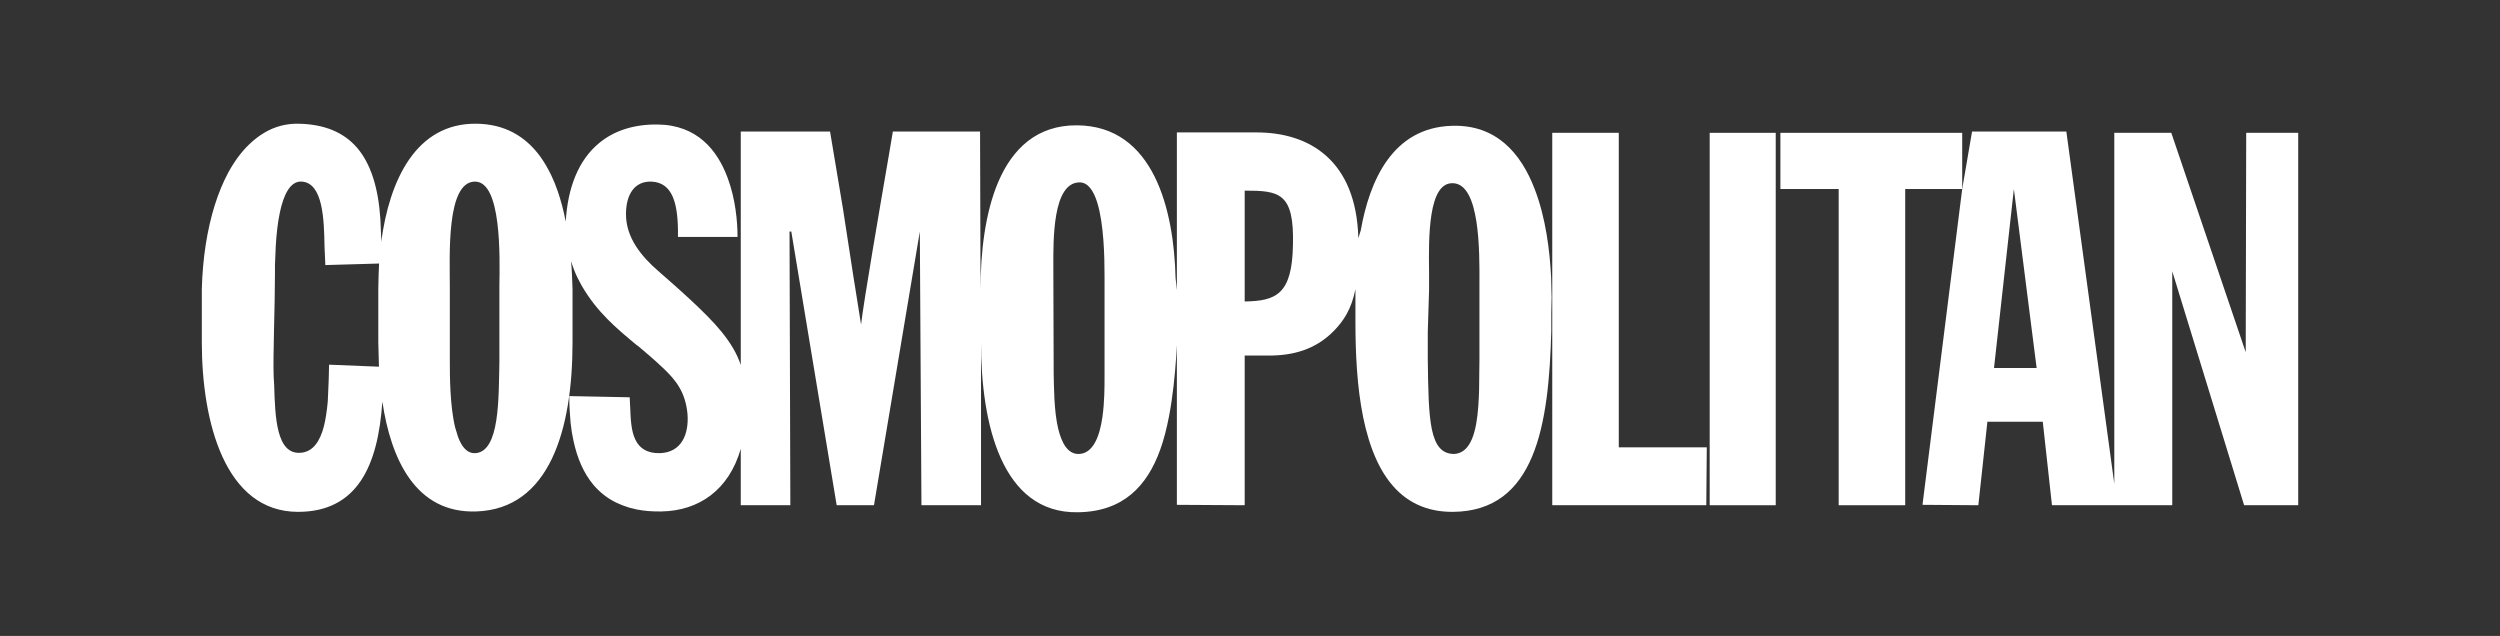
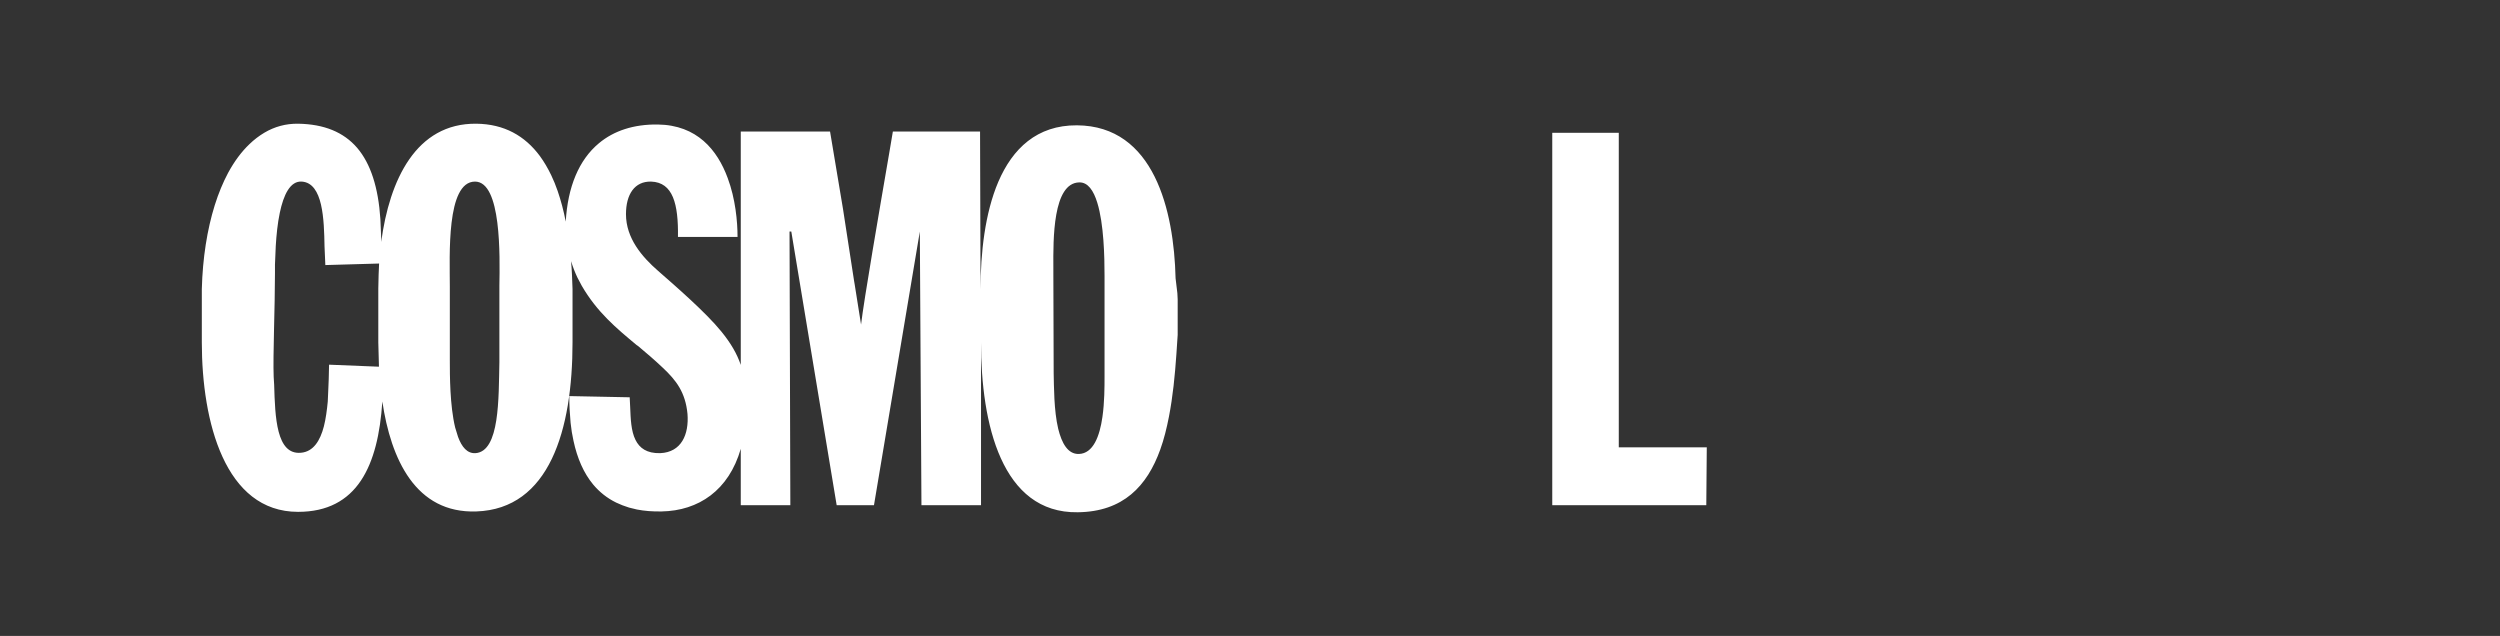
<svg xmlns="http://www.w3.org/2000/svg" width="228" height="58" viewBox="0 0 228 58" fill="none">
  <rect x="0" y="0" width="228" height="58" fill="#333333" stroke="none" />
  <path fill-rule="evenodd" clip-rule="evenodd" d="M34.869 36.616C34.486 42.469 32.586 46.681 27.182 46.681C20.512 46.681 18.406 38.464 18.406 31.227V26.36C18.48 23.533 18.892 20.934 19.584 18.718C19.923 17.636 20.335 16.642 20.806 15.758C21.366 14.727 22.014 13.844 22.75 13.145C23.177 12.732 23.634 12.386 24.105 12.106C25.032 11.554 26.063 11.267 27.182 11.282C29.553 11.319 31.335 12.047 32.572 13.483C33.809 14.934 34.501 17.098 34.692 19.992L34.766 21.751V22.068C35.517 16.413 37.946 11.223 43.439 11.282C45.986 11.311 47.871 12.386 49.24 14.234C49.623 14.757 49.962 15.338 50.271 15.979C50.492 16.436 50.684 16.914 50.86 17.422C51.155 18.284 51.405 19.219 51.596 20.212C51.773 17.061 52.789 14.58 54.63 13.056C55.984 11.93 57.781 11.326 59.99 11.355C63.568 11.4 65.423 13.675 66.366 16.237C67.072 18.129 67.264 20.183 67.264 21.611H61.83C61.874 18.593 61.374 16.634 59.386 16.561C57.869 16.524 57.089 17.731 57.089 19.535C57.089 21.722 58.547 23.423 60.019 24.704C61.609 26.095 64.392 28.51 65.791 30.24C66.645 31.293 67.205 32.243 67.558 33.281V11.996H75.701L76.879 19.042L77.895 25.639L77.939 25.889L78.528 29.6C78.793 27.354 80.192 19.219 81.091 13.999L81.429 11.996H89.381L89.425 26.397C89.425 23.091 89.823 19.447 91.045 16.583C92.341 13.564 94.564 11.407 98.216 11.429C105.254 11.473 107.066 19.197 107.213 25.381L107.375 26.736L107.404 27.303V30.542L107.286 32.316C107.154 34.238 106.962 36.182 106.609 37.993C106.403 39.053 106.153 40.069 105.814 41.004C104.621 44.317 102.442 46.673 98.289 46.718C91.354 46.828 89.469 38.648 89.469 31.219V46.077H84.036L83.888 21.118L79.706 46.077H76.305L72.167 21.118H72.005L72.079 46.077H67.558V40.931C66.469 44.715 63.715 46.585 60.328 46.644C59.519 46.659 58.767 46.6 58.09 46.467L57.369 46.291C56.956 46.165 56.559 46.011 56.191 45.834C55.366 45.429 54.674 44.877 54.1 44.192C53.231 43.147 52.642 41.792 52.303 40.202C52.185 39.679 52.097 39.134 52.038 38.56C51.965 37.787 51.92 36.977 51.92 36.123L57.428 36.233L57.472 37.132C57.516 38.17 57.545 39.296 57.958 40.121C58.326 40.864 58.988 41.358 60.211 41.328C62.139 41.247 62.846 39.627 62.699 37.743C62.508 35.784 61.683 34.694 60.431 33.524C59.68 32.81 58.929 32.177 58.193 31.558L58.061 31.47C56.22 29.938 54.453 28.473 53.054 26.058L52.657 25.307C52.436 24.843 52.244 24.343 52.082 23.82C52.156 24.645 52.185 25.484 52.215 26.36V31.219C52.215 39.215 50.109 46.416 43.439 46.644C37.902 46.835 35.649 41.873 34.869 36.616ZM29.892 36.623C29.818 37.397 29.715 38.184 29.538 38.884C29.2 40.187 28.581 41.196 27.447 41.291C25.195 41.498 25.091 38.044 25.003 35.092L24.959 34.356C24.885 32.39 25.077 28.054 25.077 24.932V24.137L25.15 22.421C25.209 21.457 25.312 20.375 25.518 19.403C25.857 17.783 26.461 16.48 27.536 16.561C29.465 16.708 29.553 20.028 29.597 22.48L29.671 24.174L34.574 24.034L34.53 25.05L34.501 26.323V31.219L34.56 33.443L30.01 33.259L29.98 34.569L29.936 35.622L29.892 36.623ZM43.321 16.561C40.685 16.561 41.024 23.342 41.024 26.132V32.883C41.024 34.201 41.024 36.977 41.51 38.987L41.775 39.848C42.114 40.769 42.614 41.372 43.365 41.328C45.589 41.173 45.471 36.278 45.544 33.031V26.058C45.589 23.342 45.736 16.561 43.321 16.561ZM96.066 24.424C96.051 21.817 96.007 16.671 98.437 16.634C99.217 16.62 99.733 17.378 100.071 18.482C100.675 20.426 100.734 23.423 100.734 25.153V34.326C100.734 35.261 100.734 36.697 100.542 38.022C100.292 39.782 99.703 41.365 98.392 41.402C97.391 41.431 96.832 40.423 96.508 39.105C96.11 37.426 96.125 35.232 96.095 34.047L96.066 24.969V24.424Z" fill="white" />
  <path d="M155.658 40.798L155.614 46.077H141.566V12.114H147.633V40.798H155.658Z" fill="white" />
-   <path d="M155.923 46.077H161.946V12.114H155.923V46.077Z" fill="white" />
-   <path d="M167.688 17.238H162.373V12.114H178.953V17.238H173.755V46.077H167.688V17.238Z" fill="white" />
-   <path fill-rule="evenodd" clip-rule="evenodd" d="M192.824 44.126L188.451 11.996H179.851L178.953 17.238L175.331 46.04L180.425 46.077L181.25 38.464H186.301L187.14 46.077H198.11V24.74L204.663 46.077H209.596V12.114H204.854L204.81 32.125L198.022 12.114H192.824V44.126ZM181.854 33.561H185.741L183.665 17.238L181.854 33.561Z" fill="white" />
-   <path fill-rule="evenodd" clip-rule="evenodd" d="M113.515 32.427V46.077L107.331 46.04V12.077H114.605C119.435 12.077 123.69 14.639 123.881 21.722L124.102 21.008C124.897 16.524 126.974 11.62 132.437 11.473C136.457 11.355 138.71 13.969 139.961 17.238C140.977 19.859 141.345 22.9 141.463 25.293L141.507 27.111L141.478 28.547V30.167C141.257 38.722 140.05 46.644 132.481 46.681C130.434 46.688 128.859 46.033 127.636 44.928C125.899 43.353 124.897 40.857 124.323 38.067C123.749 35.247 123.616 32.132 123.616 29.379V26.375C123.44 27.251 123.175 28.002 122.792 28.687C122.483 29.217 122.114 29.703 121.658 30.167C119.965 31.904 117.888 32.427 115.739 32.427H113.515ZM117.918 22.326C118.036 17.577 116.681 17.385 113.515 17.385V27.494C116.372 27.45 117.844 26.854 117.918 22.326ZM130.331 24.836C130.287 21.648 130.243 16.612 132.51 16.708C134.969 16.782 134.94 22.841 134.925 25.874V32.81L134.91 34.061C134.91 35.019 134.896 36.049 134.822 37.029C134.66 39.303 134.174 41.306 132.628 41.402C130.331 41.402 130.287 38.302 130.213 32.751V30.277L130.331 26.434V24.836Z" fill="white" />
+   <path d="M155.923 46.077V12.114H155.923V46.077Z" fill="white" />
</svg>